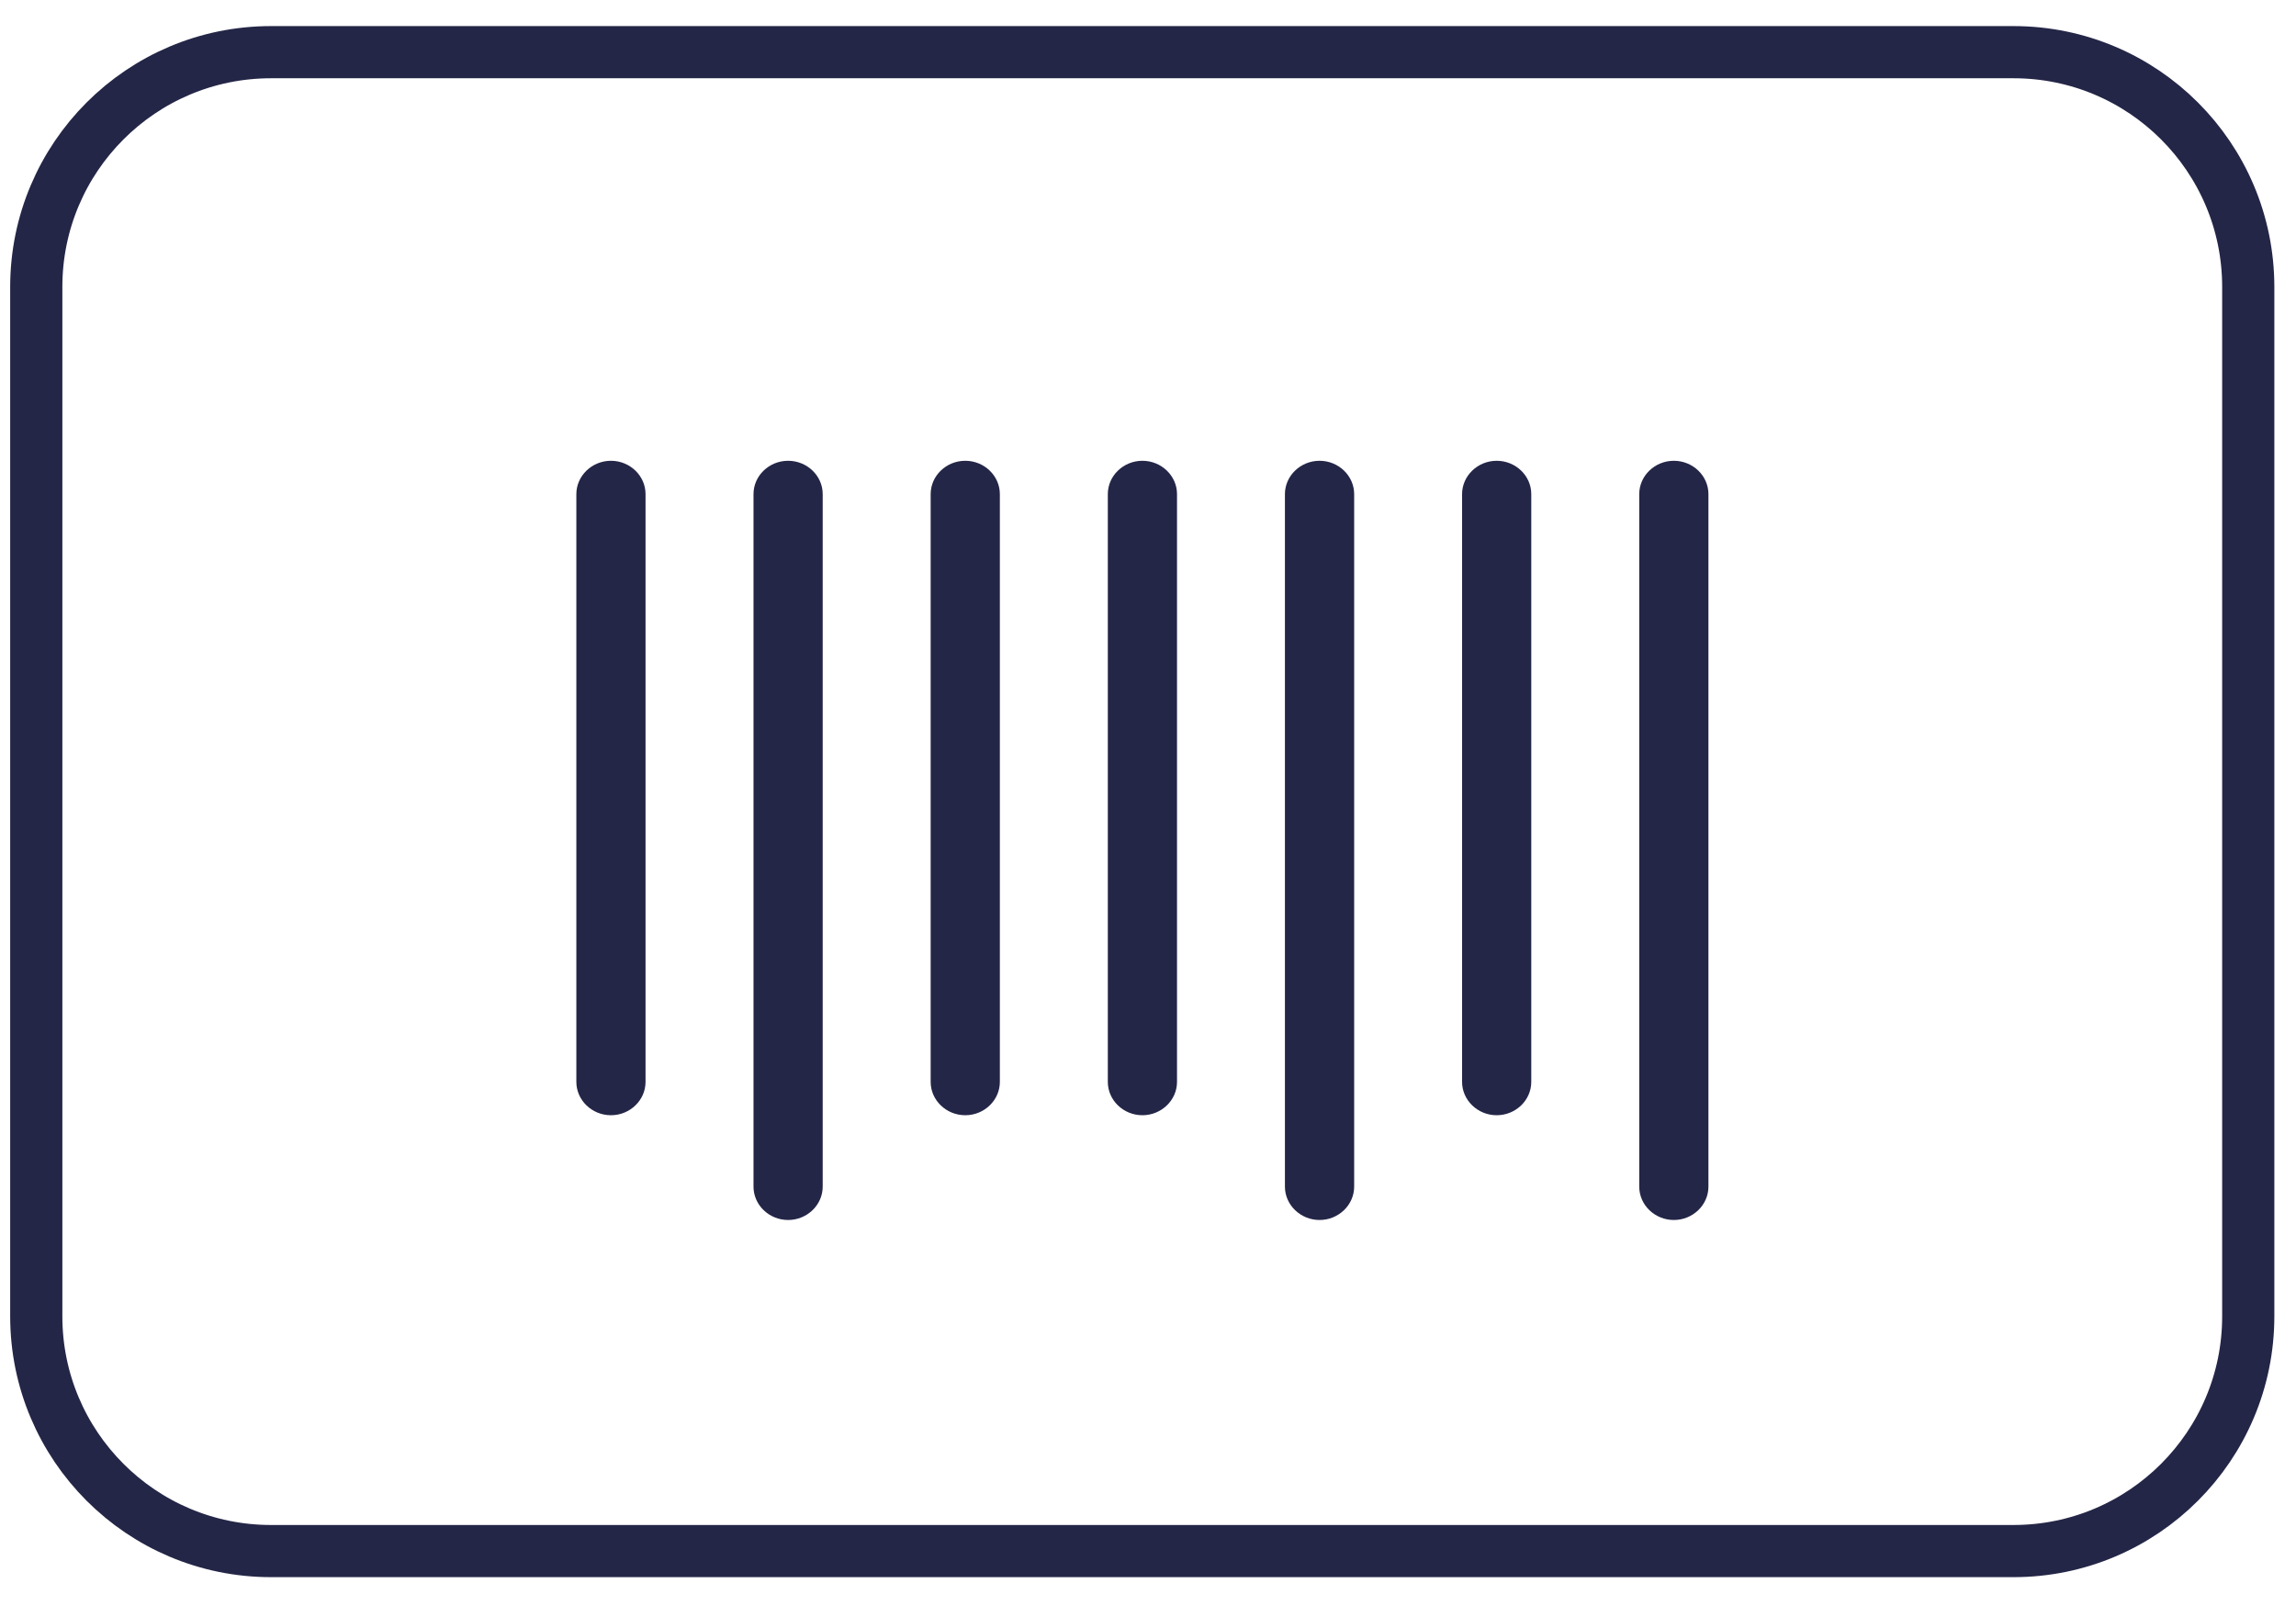
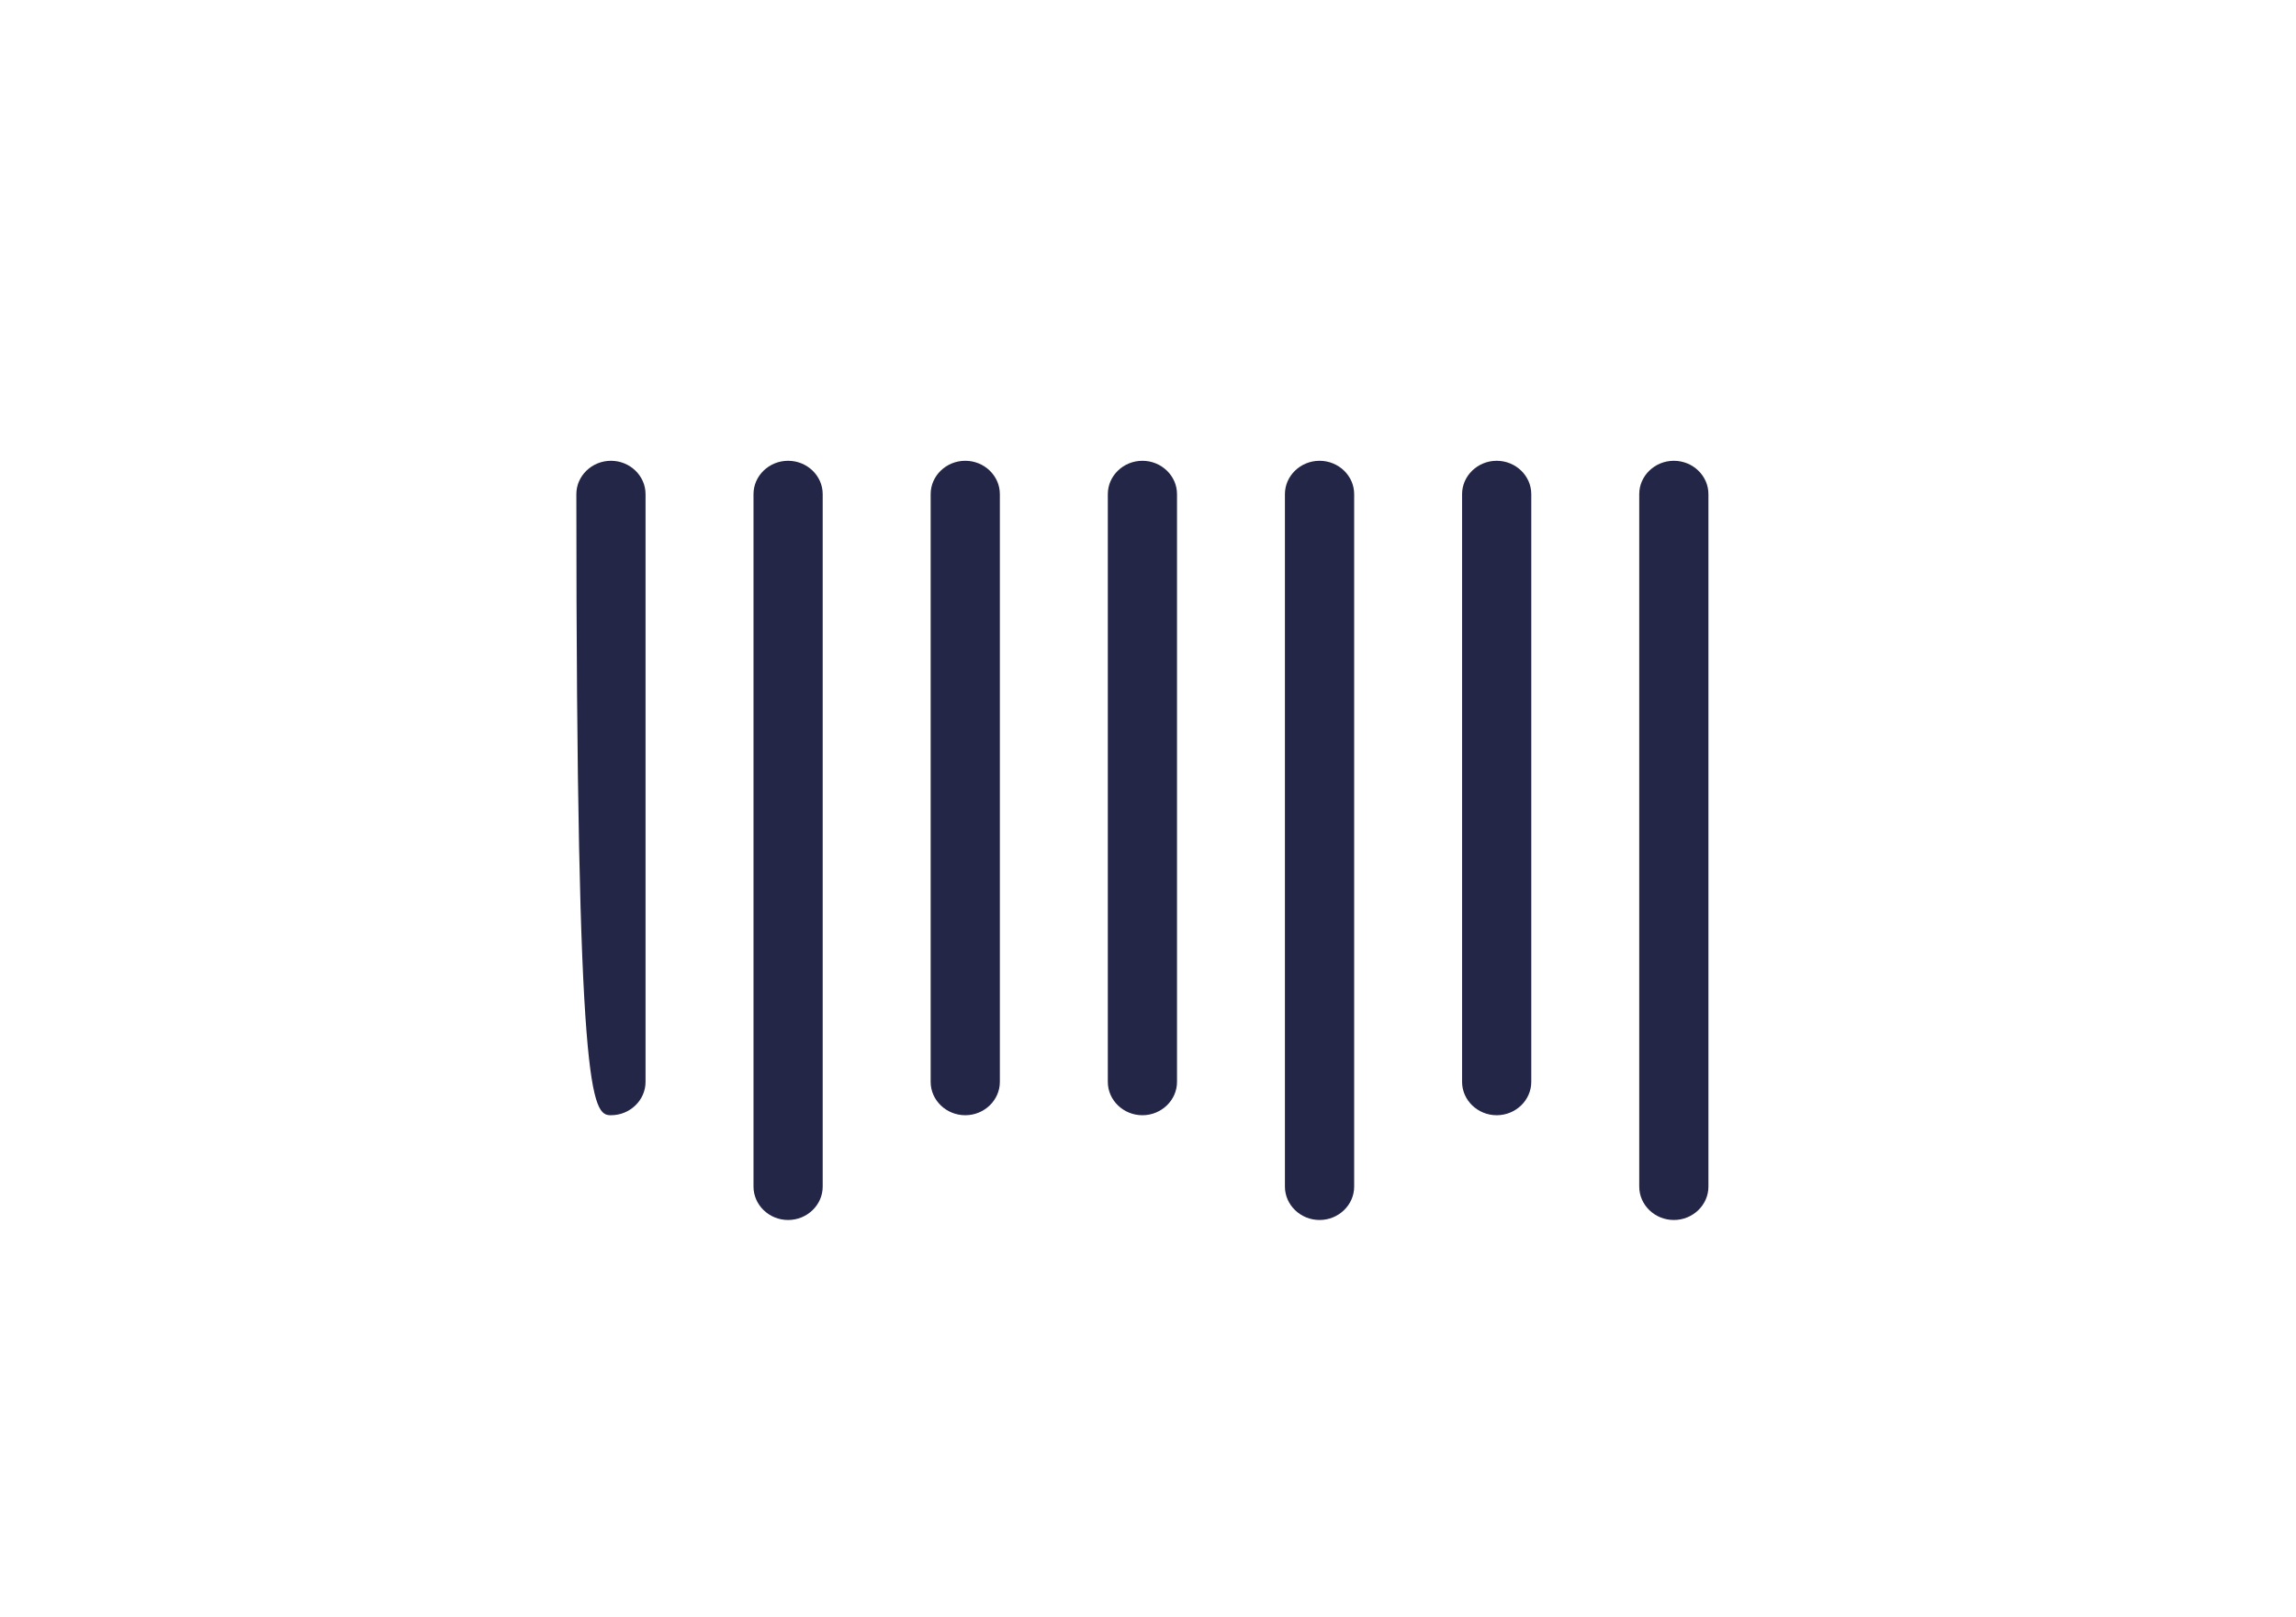
<svg xmlns="http://www.w3.org/2000/svg" width="44" height="31" viewBox="0 0 44 31" fill="none">
-   <path d="M38.585 1H5.195C2.71 1 0.695 3.015 0.695 5.5V25.23C0.695 27.715 2.71 29.73 5.195 29.73H38.585C41.071 29.73 43.085 27.715 43.085 25.23V5.5C43.085 3.015 41.071 1 38.585 1Z" stroke="#242647" />
-   <path d="M11.708 21.376C12.073 21.376 12.371 21.088 12.371 20.737V9.471C12.371 9.12 12.073 8.832 11.708 8.832C11.344 8.832 11.045 9.12 11.045 9.471V20.737C11.045 21.088 11.344 21.376 11.708 21.376ZM15.103 23.384C15.468 23.384 15.766 23.096 15.766 22.744V9.471C15.766 9.12 15.468 8.832 15.103 8.832C14.738 8.832 14.44 9.12 14.44 9.471V22.744C14.44 23.096 14.738 23.384 15.103 23.384ZM18.498 21.376C18.863 21.376 19.161 21.088 19.161 20.737V9.471C19.161 9.12 18.863 8.832 18.498 8.832C18.133 8.832 17.835 9.12 17.835 9.471V20.737C17.835 21.088 18.133 21.376 18.498 21.376ZM21.893 21.376C22.257 21.376 22.556 21.088 22.556 20.737V9.471C22.556 9.12 22.257 8.832 21.893 8.832C21.528 8.832 21.23 9.12 21.23 9.471V20.737C21.23 21.088 21.528 21.376 21.893 21.376ZM25.288 23.384C25.652 23.384 25.951 23.096 25.951 22.744V9.471C25.951 9.12 25.652 8.832 25.288 8.832C24.923 8.832 24.624 9.12 24.624 9.471V22.744C24.624 23.096 24.923 23.384 25.288 23.384ZM28.682 21.376C29.047 21.376 29.345 21.088 29.345 20.737V9.471C29.345 9.12 29.047 8.832 28.682 8.832C28.318 8.832 28.019 9.12 28.019 9.471V20.737C28.019 21.088 28.318 21.376 28.682 21.376ZM32.077 23.384C32.442 23.384 32.74 23.096 32.74 22.744V9.471C32.74 9.12 32.442 8.832 32.077 8.832C31.712 8.832 31.414 9.12 31.414 9.471V22.744C31.414 23.096 31.712 23.384 32.077 23.384Z" fill="#242647" />
+   <path d="M11.708 21.376C12.073 21.376 12.371 21.088 12.371 20.737V9.471C12.371 9.12 12.073 8.832 11.708 8.832C11.344 8.832 11.045 9.12 11.045 9.471C11.045 21.088 11.344 21.376 11.708 21.376ZM15.103 23.384C15.468 23.384 15.766 23.096 15.766 22.744V9.471C15.766 9.12 15.468 8.832 15.103 8.832C14.738 8.832 14.44 9.12 14.44 9.471V22.744C14.44 23.096 14.738 23.384 15.103 23.384ZM18.498 21.376C18.863 21.376 19.161 21.088 19.161 20.737V9.471C19.161 9.12 18.863 8.832 18.498 8.832C18.133 8.832 17.835 9.12 17.835 9.471V20.737C17.835 21.088 18.133 21.376 18.498 21.376ZM21.893 21.376C22.257 21.376 22.556 21.088 22.556 20.737V9.471C22.556 9.12 22.257 8.832 21.893 8.832C21.528 8.832 21.23 9.12 21.23 9.471V20.737C21.23 21.088 21.528 21.376 21.893 21.376ZM25.288 23.384C25.652 23.384 25.951 23.096 25.951 22.744V9.471C25.951 9.12 25.652 8.832 25.288 8.832C24.923 8.832 24.624 9.12 24.624 9.471V22.744C24.624 23.096 24.923 23.384 25.288 23.384ZM28.682 21.376C29.047 21.376 29.345 21.088 29.345 20.737V9.471C29.345 9.12 29.047 8.832 28.682 8.832C28.318 8.832 28.019 9.12 28.019 9.471V20.737C28.019 21.088 28.318 21.376 28.682 21.376ZM32.077 23.384C32.442 23.384 32.74 23.096 32.74 22.744V9.471C32.74 9.12 32.442 8.832 32.077 8.832C31.712 8.832 31.414 9.12 31.414 9.471V22.744C31.414 23.096 31.712 23.384 32.077 23.384Z" fill="#242647" />
</svg>